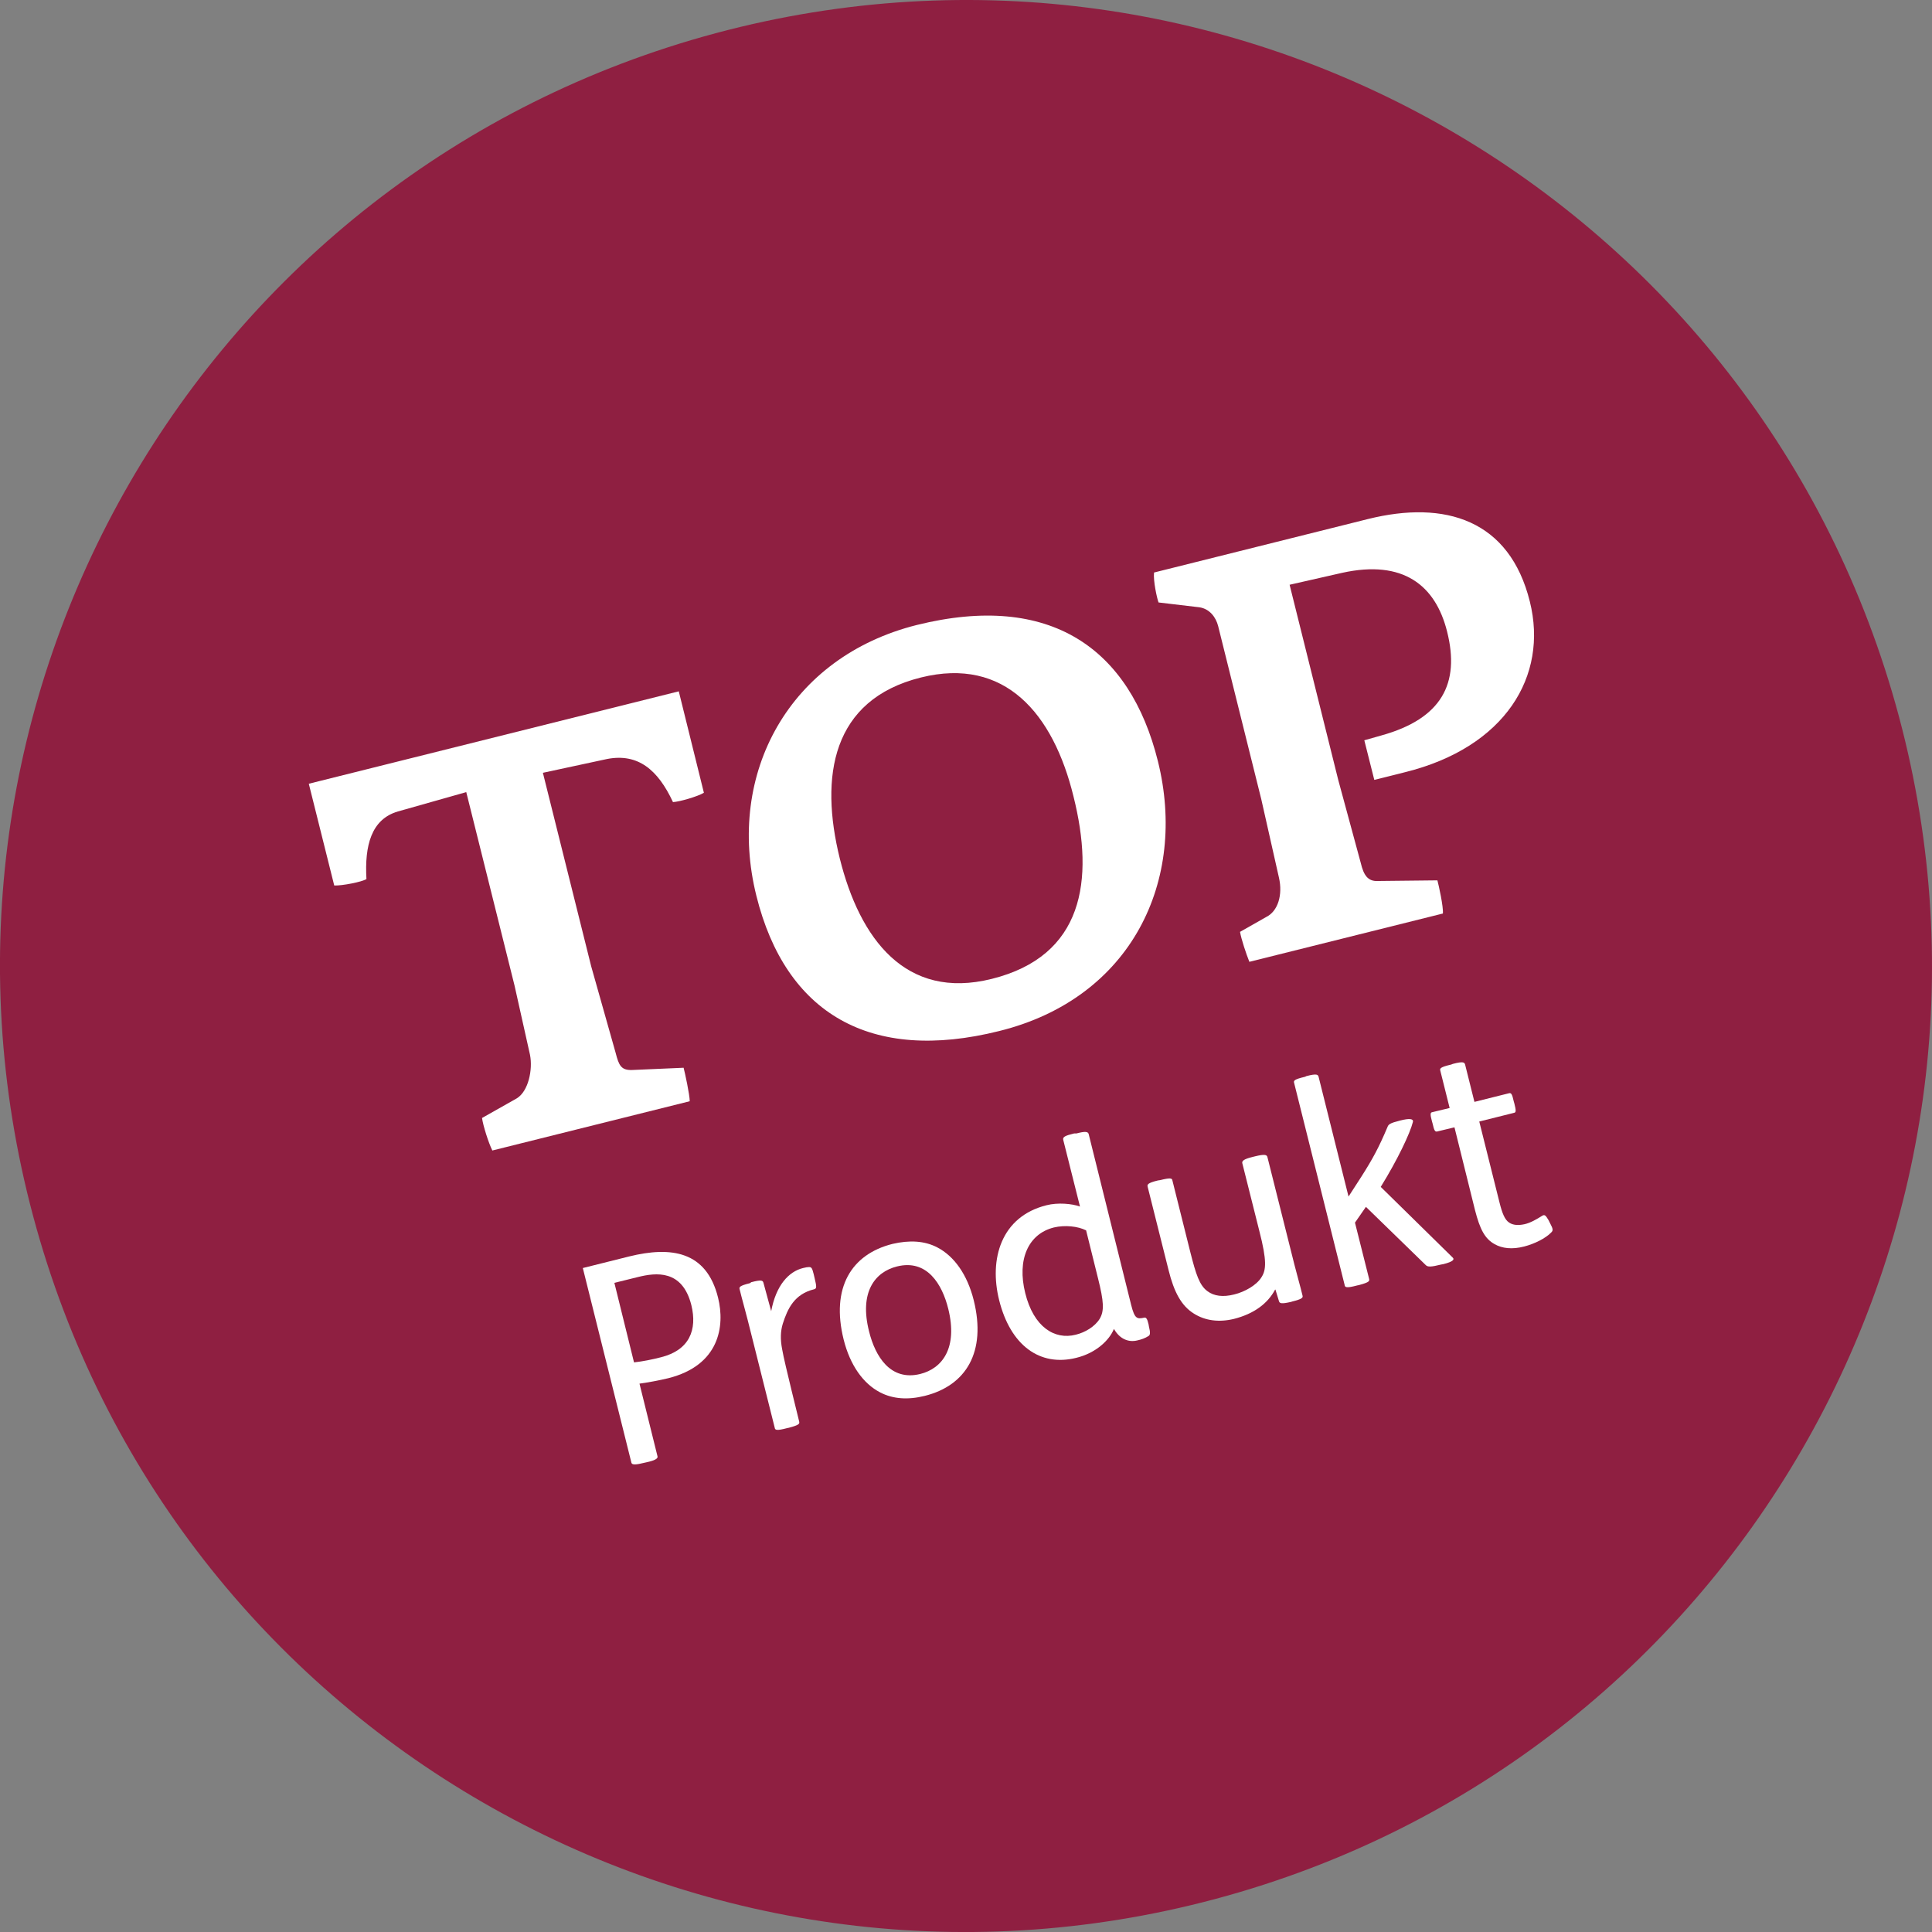
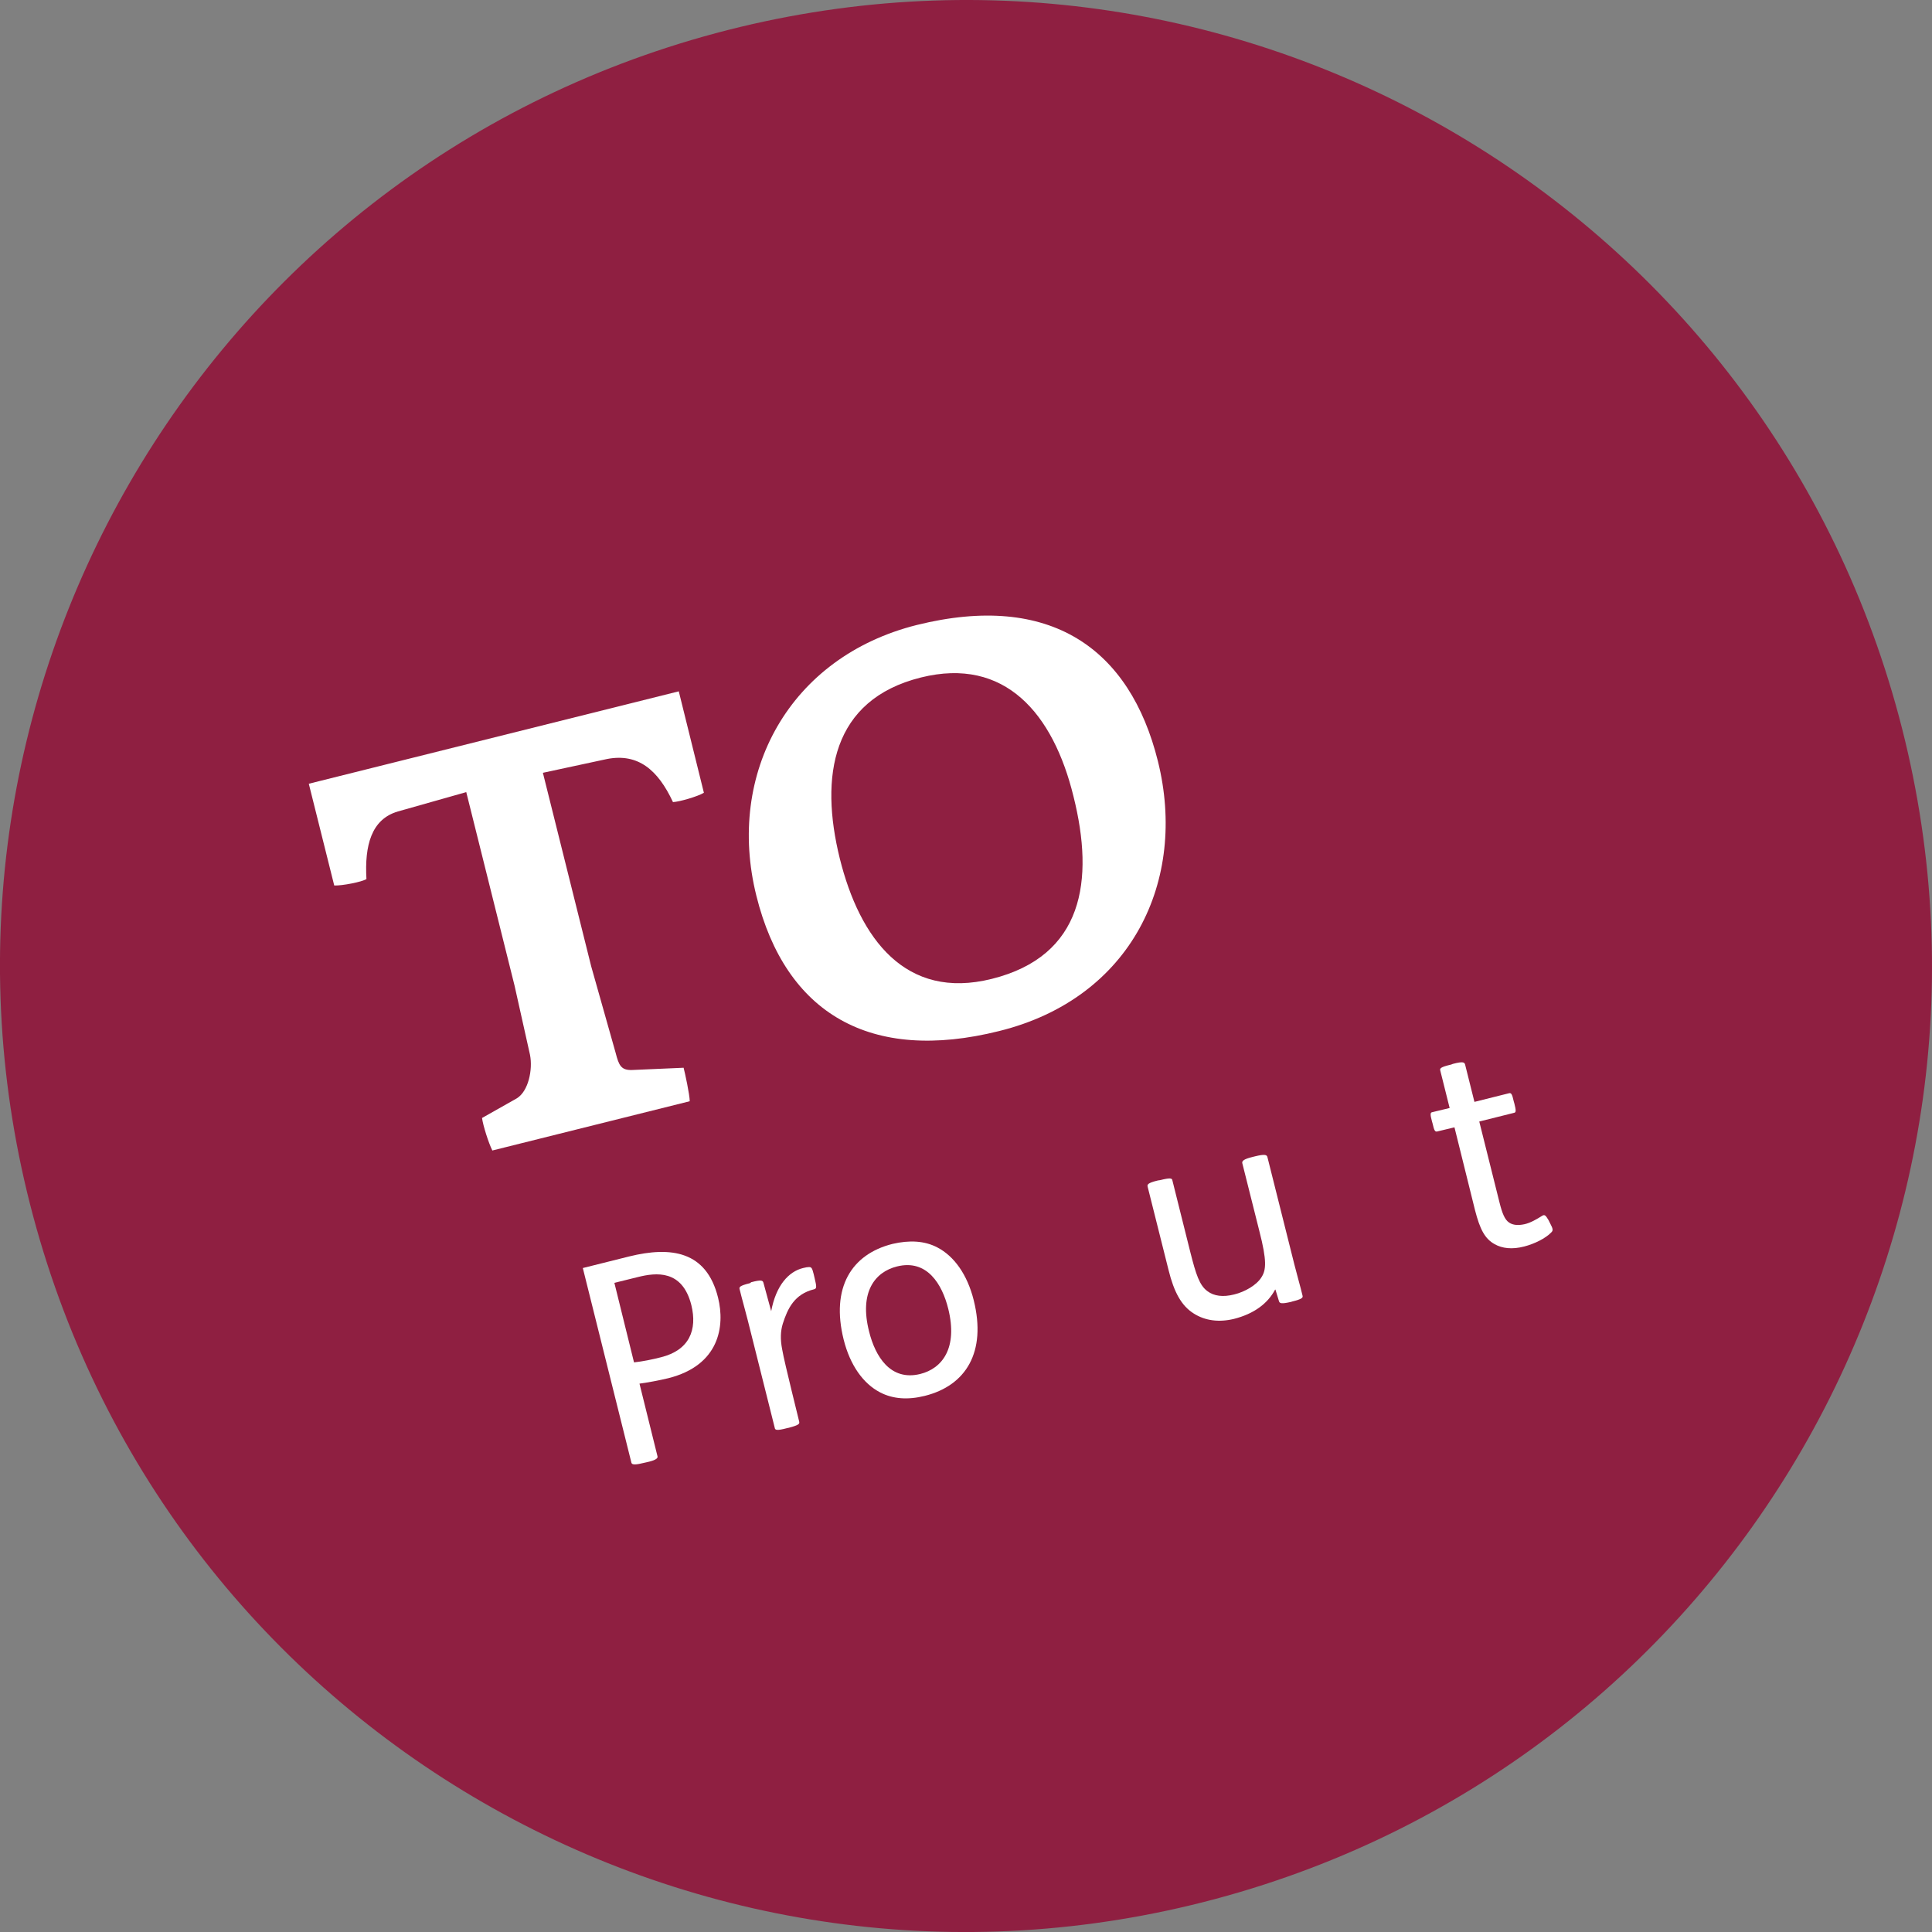
<svg xmlns="http://www.w3.org/2000/svg" version="1.1" id="Ebene_1" x="0px" y="0px" viewBox="0 0 600 600" style="enable-background:new 0 0 600 600;" xml:space="preserve">
  <rect x="0" y="0" width="600" height="600" fill="#808080" stroke="none" />
  <style type="text/css">
	.st0{fill:#8F1F41;}
	.st1{fill:#FFFFFF;}
</style>
  <g>
    <g>
      <path class="st0" d="M377.6,589.7c160-42.9,255-207.3,212.1-367.3S382.4-32.6,222.3,10.3c-160,42.9-254.9,207.3-212,367.4    C53.1,537.7,217.6,632.6,377.6,589.7" />
    </g>
  </g>
  <g>
    <path class="st1" d="M218.6,246.2c-2,1.2-7.6,2.8-9.6,2.9c-4.7-10.1-10.9-15.2-20.4-13.4l-20,4.3l15,60.1l7.6,26.9   c1,3.9,1.7,5.4,5.1,5.3l16-0.7c0.4,1.5,1.9,8.4,1.9,10.4l-61.3,15.3c-1.2-2.4-2.9-7.8-3.2-10.1l10.8-6.1c3.6-2.2,5-8.9,4.1-13.5   l-4.8-21.5l-15-60.1l-21.2,6c-8.3,2.4-10.4,10.6-9.8,21c-1.4,0.9-7.6,2.1-10,2l-7.9-31.6l114.9-28.7L218.6,246.2z" />
    <path class="st1" d="M310.3,320.2c-40,10-66.3-5.4-75.4-42c-9.5-38.1,10.3-74.2,49.8-84.1c41.5-10.3,66.2,7.3,74.9,42.3   C368.8,273.4,351.5,310,310.3,320.2z M286,210.4c-27.7,6.9-31.5,30.7-25.2,56.2c6.2,24.9,20.4,44.1,47.2,37.4   c28.5-7.1,31.9-30.6,25.4-56.6C327.1,221.6,312.1,203.9,286,210.4z" />
-     <path class="st1" d="M436.4,239.8l-9.6,2.4l-3.1-12.3l5.3-1.5c18.7-5.2,24.5-16.1,20.4-32.3c-3.6-14.3-13.6-22.4-32.6-18.2   l-16.3,3.7l15.1,60.6l7,25.8c0.9,3.8,2.2,5.8,5.4,5.6l18.4-0.2c0.4,1.5,1.9,8.2,1.7,10.3l-60.1,15c-1-2.5-2.5-7-2.9-9.3l8.1-4.6   c3.7-1.8,5.2-6.9,4-12.2l-5.5-24.4l-13.4-53.8c-0.7-2.7-2.6-5.3-5.8-5.8l-12.7-1.5c-0.5-1.3-1.7-6.8-1.4-9.3l66.4-16.6   c24.1-6,44,0.3,50.3,25.6C480.9,210,467.4,232.1,436.4,239.8z" />
    <path class="st1" d="M195.4,390.2c13-3.2,24-1.7,27.6,12.8c2.2,8.9,0.4,21-15.4,25c-2.9,0.7-6.1,1.3-9,1.7l5.6,22.6   c0.2,0.7-1,1.3-3.3,1.8l-0.9,0.2c-2.4,0.6-3.7,0.7-3.9,0L181,393.8L195.4,390.2z M196.9,423.1c2.7-0.3,5.7-0.9,8.4-1.6   c8.8-2.2,11.3-8.5,9.4-16.2c-2.8-11.1-11-10.1-16.6-8.7l-7.3,1.8L196.9,423.1z" />
    <path class="st1" d="M233.3,398.2c3.1-0.8,3.6-0.6,3.8,0.2l2.4,8.8c1.5-8,5.4-12.3,9.9-13.4c0.8-0.2,1.4-0.3,1.8-0.3   c0.8,0,1,0.2,1.5,2.2l0.3,1.3c0.6,2.5,0.7,3.2-0.2,3.4c-6.1,1.5-8.2,6-9.7,10.7c-0.7,2.3-0.8,4.8-0.2,7.9c0.4,2.4,1.7,7.7,2.9,12.7   l2.4,9.8c0.1,0.6,0.2,1-3.2,1.9l-0.5,0.1c-3.4,0.9-3.8,0.6-3.9-0.1l-7.3-29.1c-1.4-5.8-3.1-11.7-3.6-13.9c-0.2-0.7,0-1.1,3.2-1.9   L233.3,398.2z" />
    <path class="st1" d="M291.1,387.4c5.2,2.7,9.3,8.4,11.3,16.4c4,16.1-2.4,26.5-15.2,29.7c-5.2,1.3-9.9,1-13.9-1.1   c-5.2-2.7-9.3-8.4-11.3-16.4c-4-16.1,2.4-26.5,15.2-29.7C282.4,385.1,287.1,385.3,291.1,387.4z M269.9,413.5   c1.9,7.7,6.6,15.5,15.9,13.2c6.8-1.7,11.7-8,8.7-20.2c-1.9-7.7-6.6-15.5-15.9-13.2C271.7,395,266.8,401.3,269.9,413.5z" />
-     <path class="st1" d="M334.3,352c2.7-0.7,3.6-0.6,3.8,0.2l13.2,53.1c1.1,4.3,1.8,4.4,4.1,3.9c0.5-0.1,0.9,0.3,1.3,2.1l0.1,0.6   c0.5,2,0.4,2.7-0.1,3c-1.1,0.7-2.2,1.1-3.6,1.4c-2.6,0.6-5.3-0.4-7.1-3.5l-0.1,0c-1.4,3.4-5.5,7.4-11.7,8.9   c-11.3,2.8-20.4-3.9-23.9-17.9c-3.2-12.8,0.6-26,14.7-29.5c3.5-0.9,7.9-0.5,10.4,0.4l-5.2-20.7c-0.2-0.9,0.5-1.3,3.4-2L334.3,352z    M337.3,382.1c-2.6-1.3-6.6-1.7-10-0.9c-8,2-11.5,10-8.9,20.4c2.6,10.5,9.1,14.6,15.7,12.9c2.9-0.7,5.9-2.5,7.4-4.9   c1.5-2.5,1.3-5.4-0.5-12.6L337.3,382.1z" />
    <path class="st1" d="M360.3,366.5c3.2-0.8,3.7-0.6,3.8,0.1l5.6,22.4c1.7,6.7,2.8,10.2,5.3,12c2,1.5,4.8,1.9,8.3,1   c3.3-0.8,7-2.9,8.5-5.4c1.4-2.2,1.7-5-0.7-14.3l-5.3-21.1c-0.1-0.6,0.3-1.2,3.2-1.9l0.8-0.2c2.9-0.7,3.6-0.5,3.8,0.2l7.3,29.1   c1.4,5.8,3.1,11.7,3.6,13.9c0.2,0.7,0,1.1-3.2,1.9l-0.3,0.1c-3,0.7-3.6,0.5-3.8-0.2l-1.1-3.6l-0.1,0c-2.3,4.3-6.5,7.5-12.8,9.1   c-4.6,1.1-8.9,0.6-12.5-1.7c-3.8-2.4-6.1-6.6-7.8-13.5l-6.5-25.9c-0.1-0.6-0.1-1.1,3.2-1.9L360.3,366.5z" />
-     <path class="st1" d="M405.7,334.2c3.4-0.9,3.6-0.4,3.8,0.2l9.3,37.2l4-6.2c3.5-5.5,5.4-9,8.1-15.4c0.3-0.8,0.7-1.2,3.9-2   c3.1-0.8,4.2-0.5,4,0.4c-0.9,3.6-4.8,11.8-10,20.2l22.4,22c0.5,0.5,0.2,1.2-3,2l-0.6,0.1c-3.2,0.8-4.2,0.8-4.8,0.2l-18.6-18.1   l-3.4,4.9l4.4,17.5c0.1,0.6,0.2,1-3.2,1.9l-0.5,0.1c-3.4,0.9-3.8,0.6-3.9-0.1l-15.7-62.8c-0.2-0.7,0-1.1,3.4-1.9L405.7,334.2z" />
    <path class="st1" d="M451.2,330.4c3.4-0.9,3.6-0.4,3.8,0.2l2.9,11.6l10.8-2.7c0.6-0.1,0.9,0.2,1.4,2.5l0.2,0.7   c0.6,2.3,0.5,2.8-0.1,2.9l-10.8,2.7l6.3,25.2c0.8,3.2,1.6,5.3,3,6.2c1.2,0.8,2.8,0.9,4.7,0.5s3.9-1.6,5.5-2.6   c0.8-0.5,1.1-0.2,2,1.3l0.5,1c0.9,1.7,1,2.2,0.4,2.8c-1.8,1.9-5.3,3.6-8.4,4.4c-3.8,1-6.9,0.6-9.2-0.7c-3.1-1.7-4.6-4.7-6.1-10.5   l-6.4-25.8l-5.4,1.3c-0.6,0.1-0.9-0.2-1.4-2.5l-0.2-0.7c-0.6-2.2-0.5-2.7,0.1-2.8l5.4-1.3l-2.9-11.6c-0.2-0.7,0-1.1,3.4-1.9   L451.2,330.4z" />
  </g>
</svg>